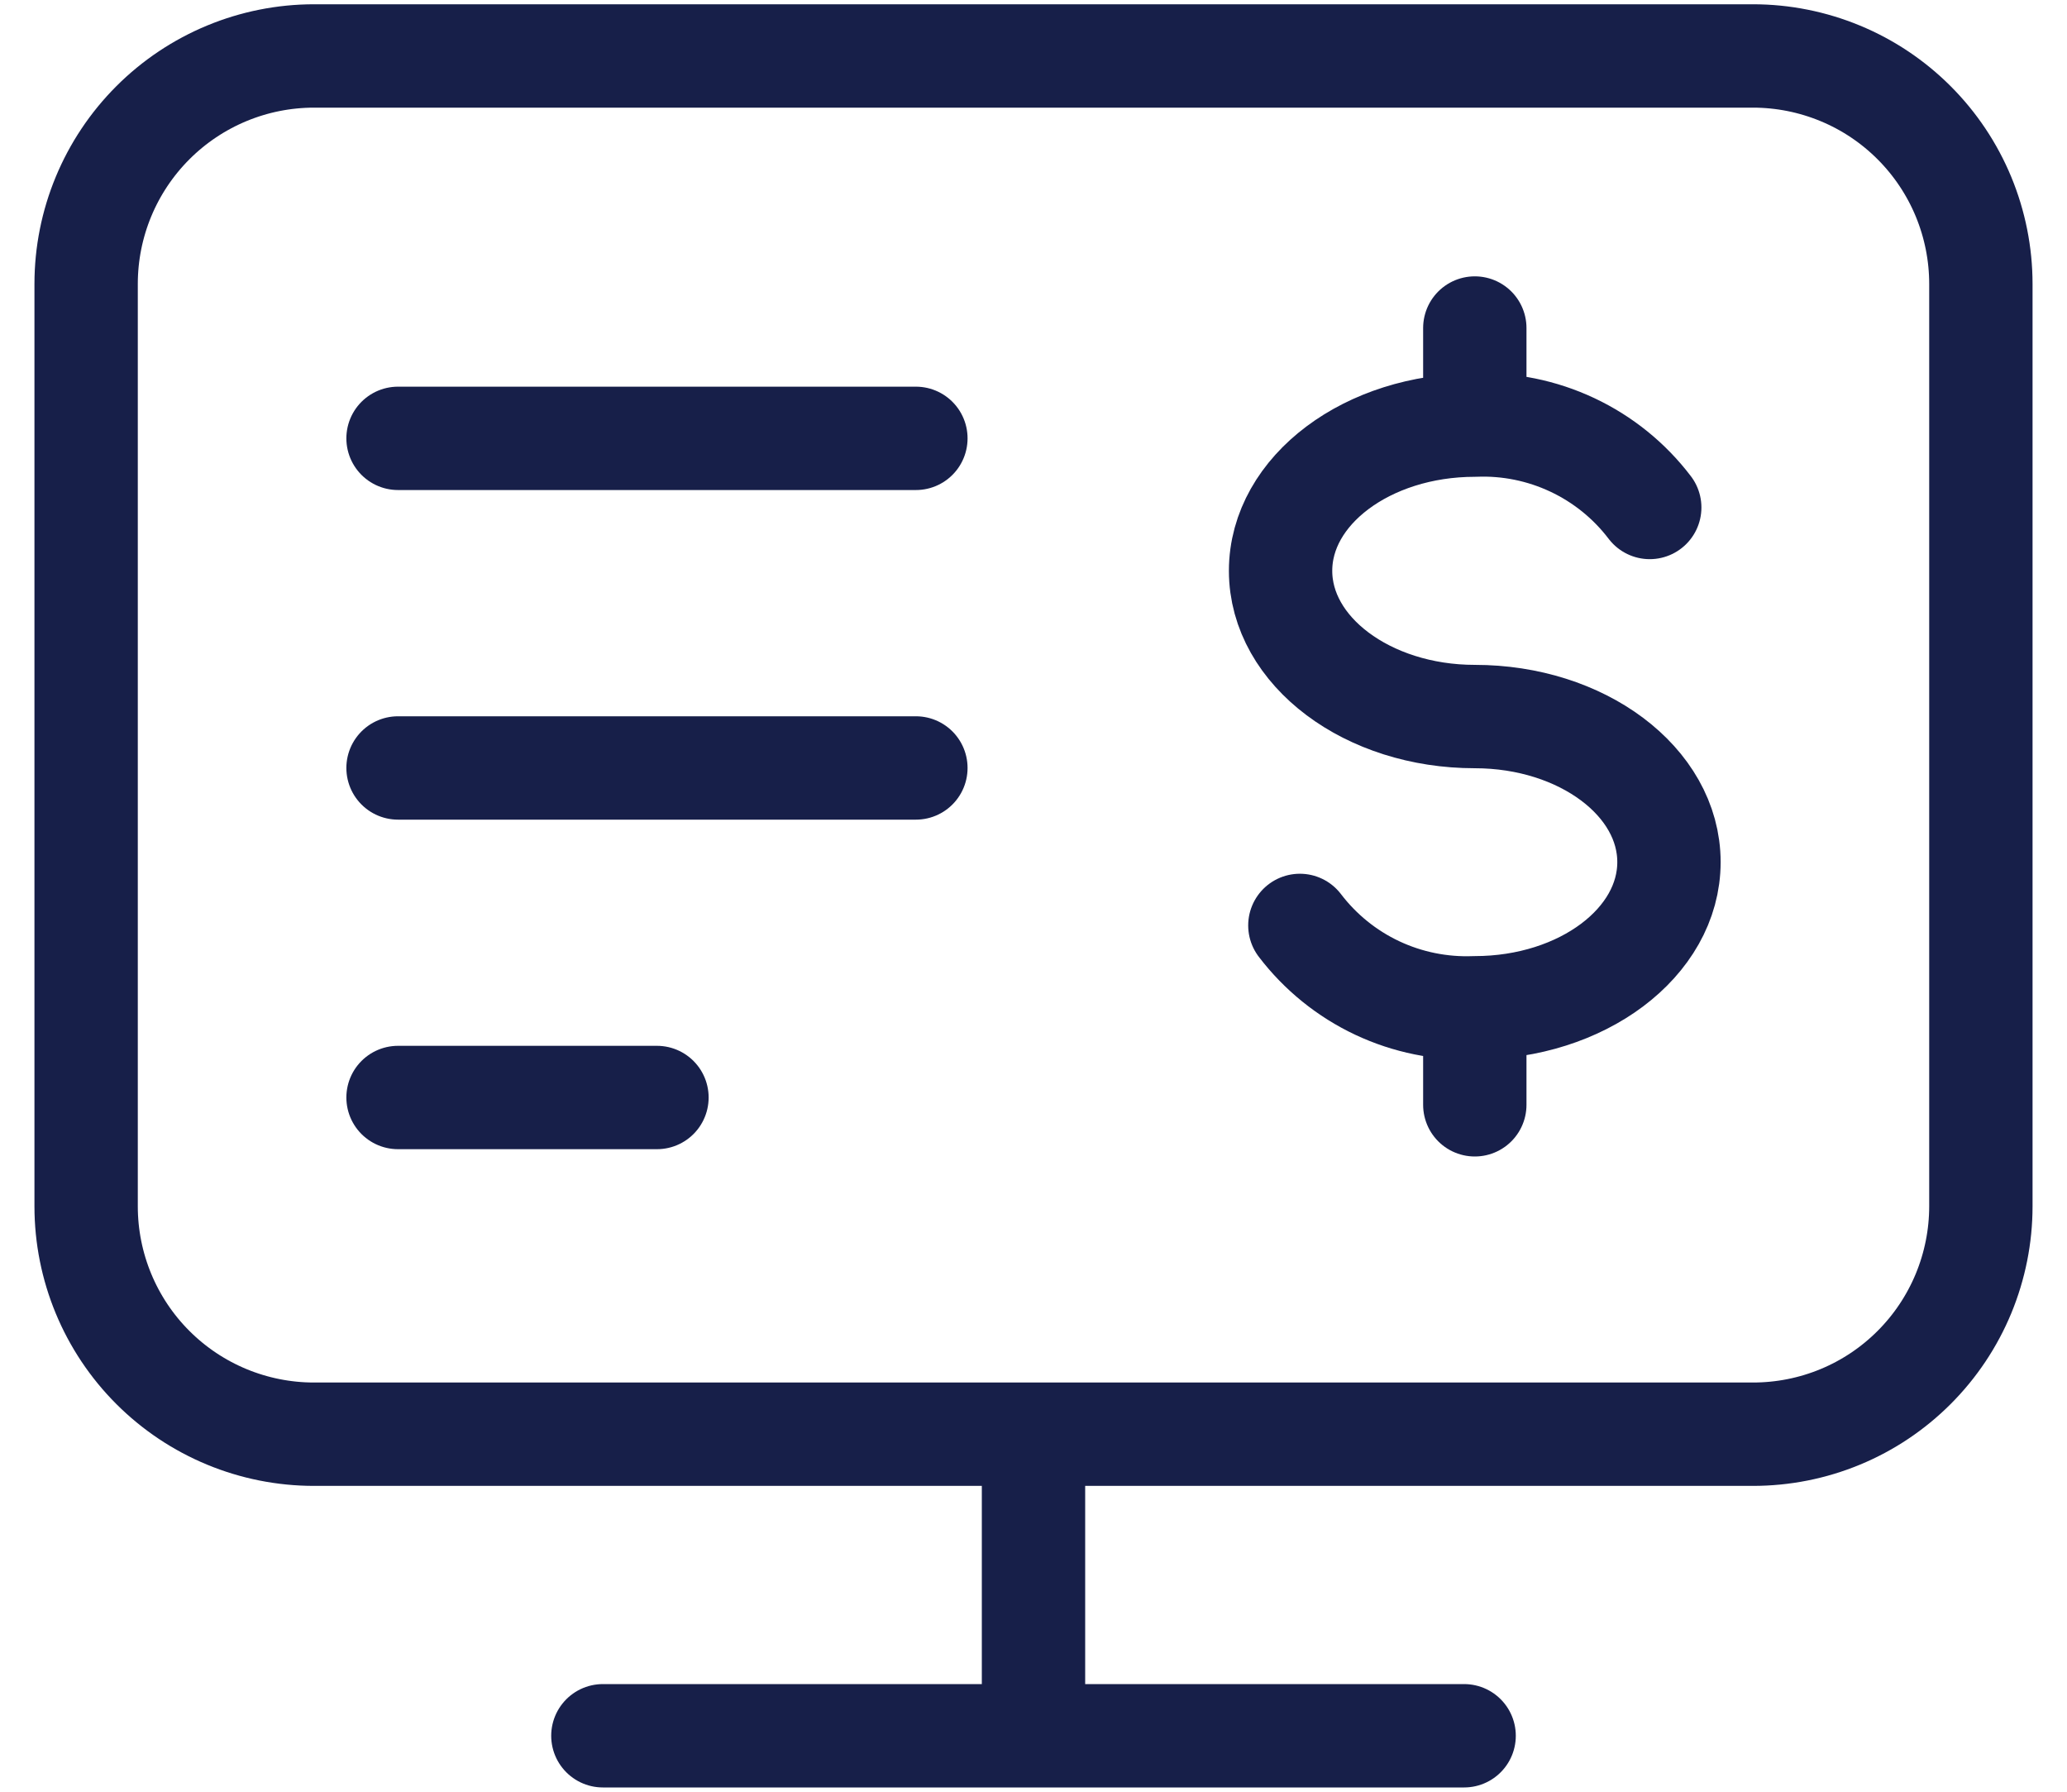
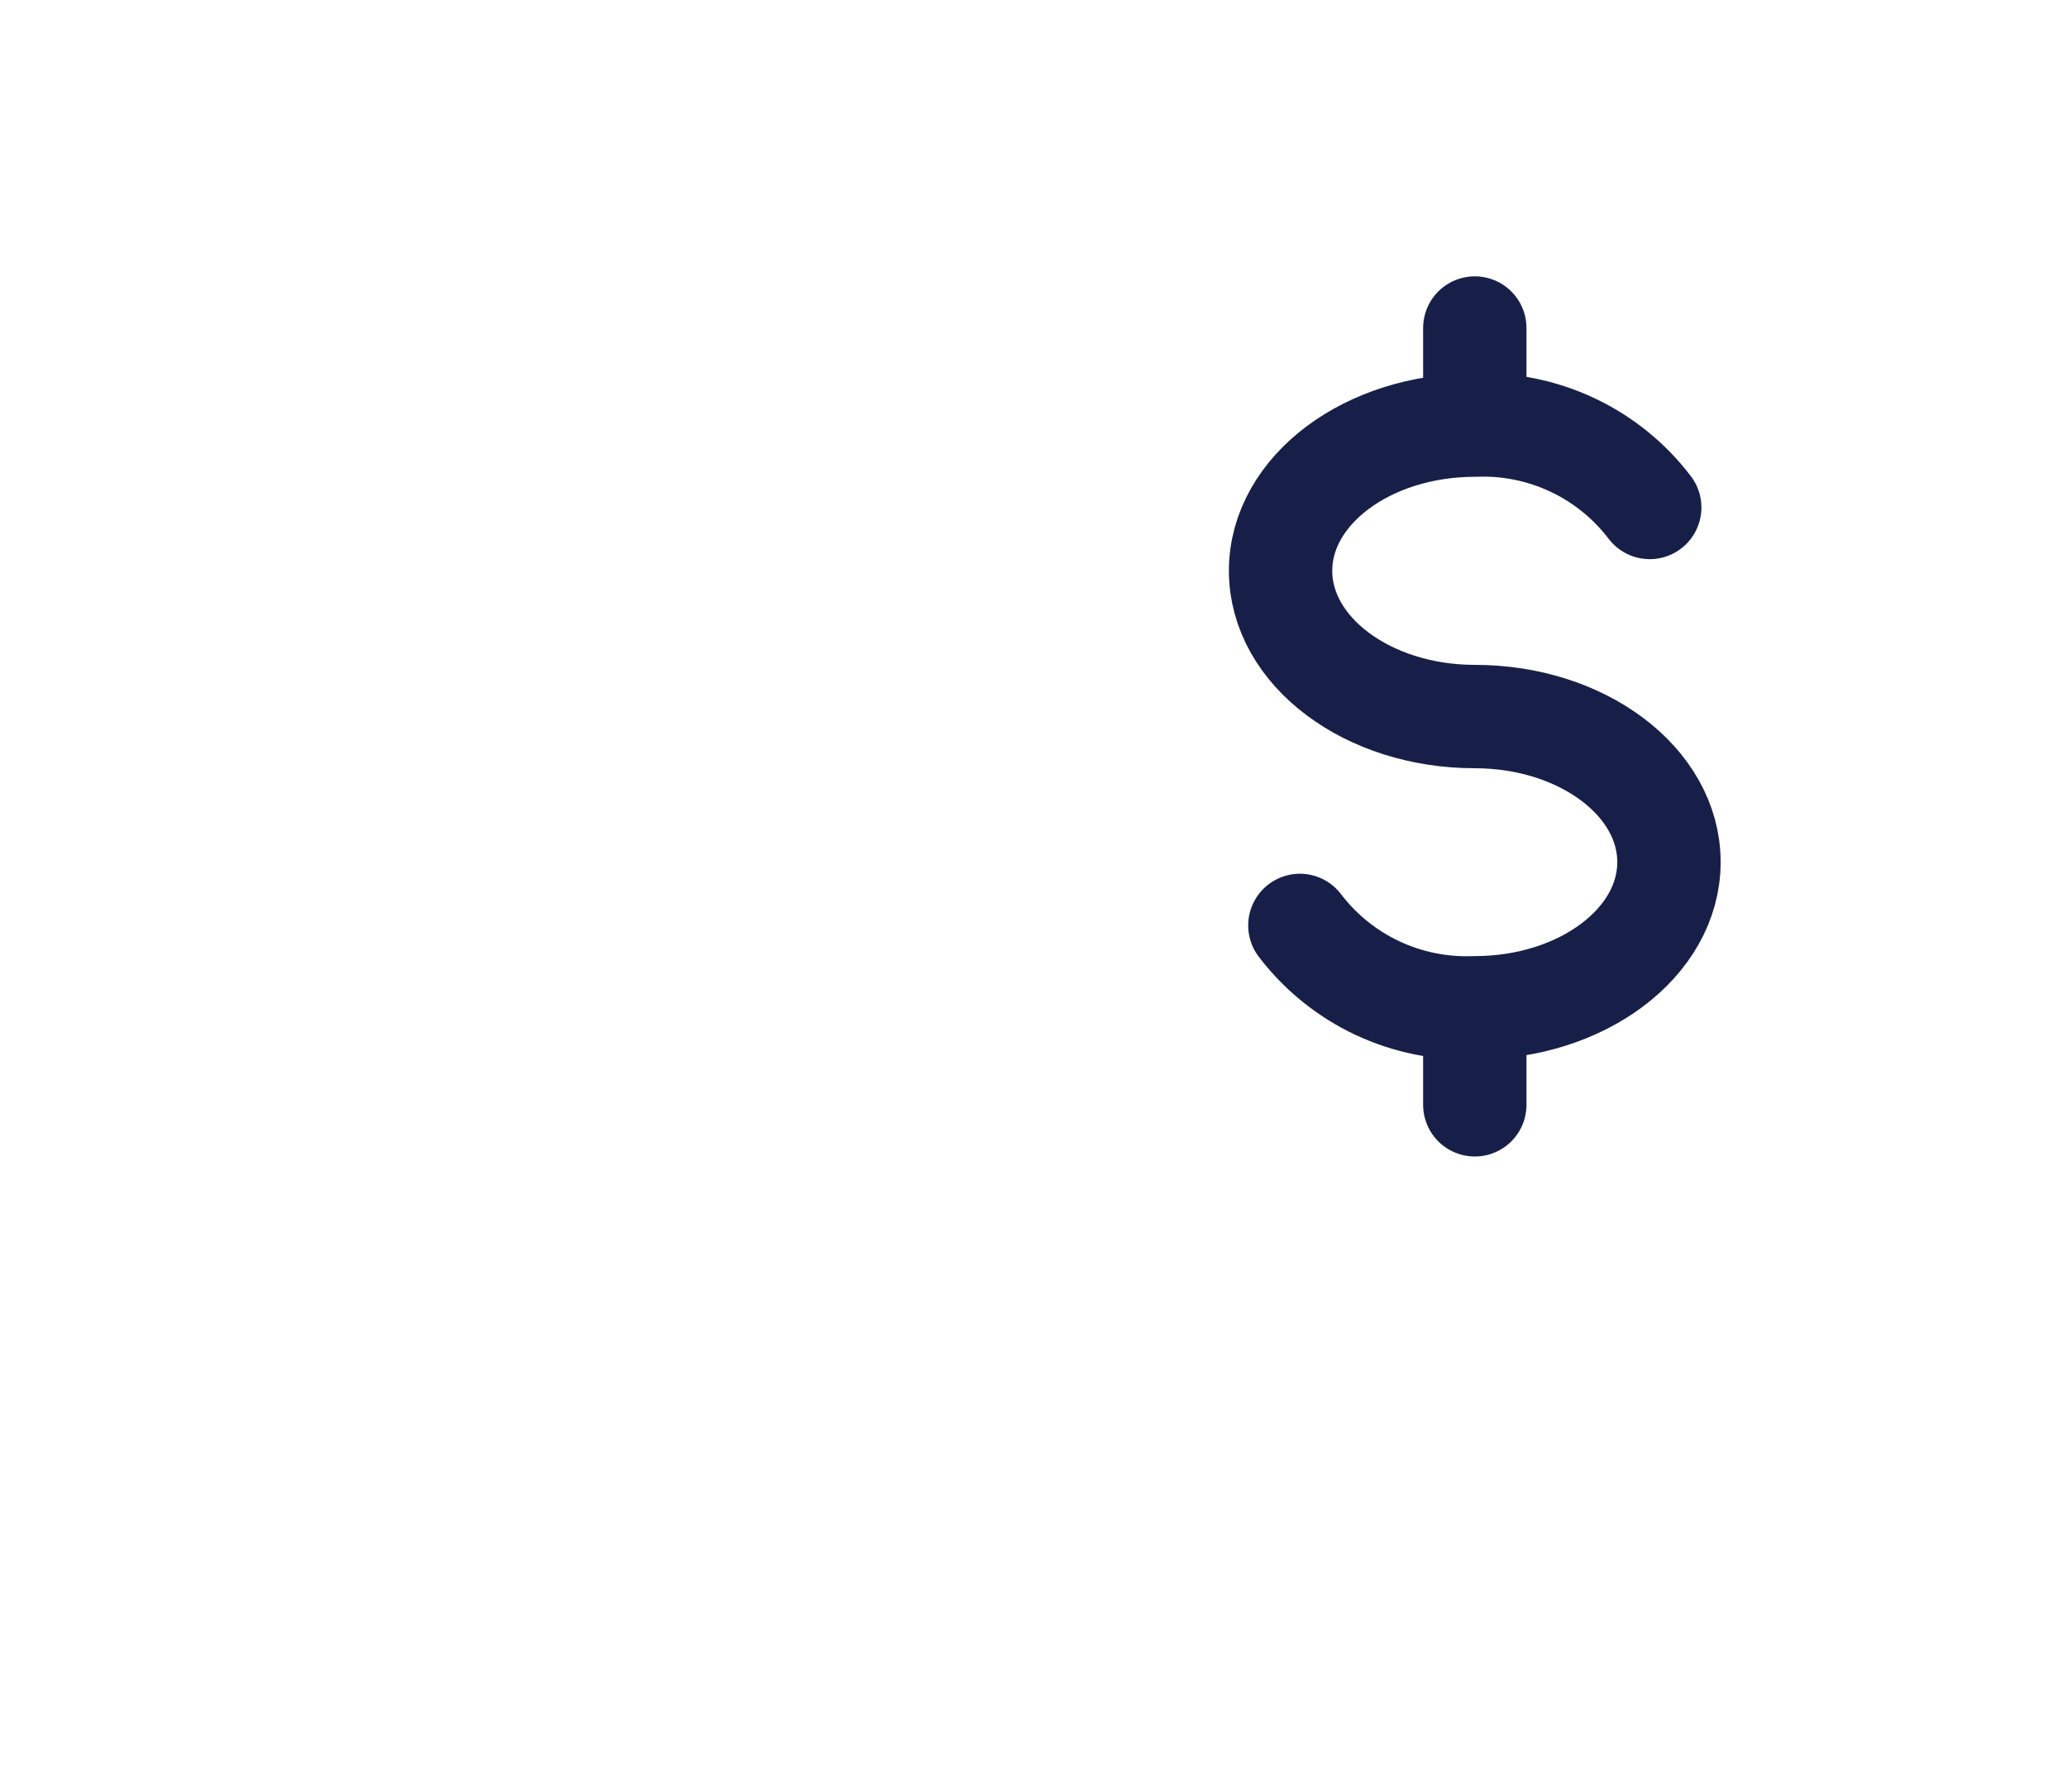
<svg xmlns="http://www.w3.org/2000/svg" width="30" height="26" viewBox="0 0 30 26" fill="none">
  <path d="M18.866 13.429C19.162 13.817 19.547 14.129 19.989 14.337C20.431 14.545 20.917 14.643 21.405 14.624C22.96 14.624 24.223 13.678 24.223 12.51C24.223 11.342 22.96 10.398 21.405 10.398C19.85 10.398 18.586 9.45 18.586 8.283C18.586 7.115 19.849 6.169 21.405 6.169M21.405 6.169C21.893 6.149 22.379 6.248 22.821 6.456C23.263 6.664 23.648 6.975 23.944 7.364M21.405 6.169V4.76M21.405 14.625V16.032" stroke="#171F49" stroke-width="1.5" stroke-linecap="round" stroke-linejoin="round" />
-   <path d="M15 20.812V25.188M8.75 25.188H21.25M5.777 6.361H13.293M5.777 11.144H13.293M5.777 15.926H9.535M25.442 0.812H4.558C3.68 0.812 2.839 1.161 2.219 1.781C1.598 2.402 1.25 3.243 1.25 4.12V17.505C1.25 18.382 1.598 19.224 2.219 19.844C2.839 20.464 3.68 20.812 4.558 20.812H25.442C25.877 20.812 26.307 20.727 26.708 20.561C27.11 20.395 27.474 20.151 27.781 19.844C28.088 19.537 28.332 19.172 28.498 18.771C28.664 18.369 28.75 17.939 28.75 17.505V4.12C28.75 3.686 28.664 3.256 28.498 2.854C28.332 2.453 28.088 2.088 27.781 1.781C27.474 1.474 27.11 1.23 26.708 1.064C26.307 0.898 25.877 0.812 25.442 0.812Z" stroke="#171F49" stroke-width="1.5" stroke-linecap="round" stroke-linejoin="round" />
</svg>